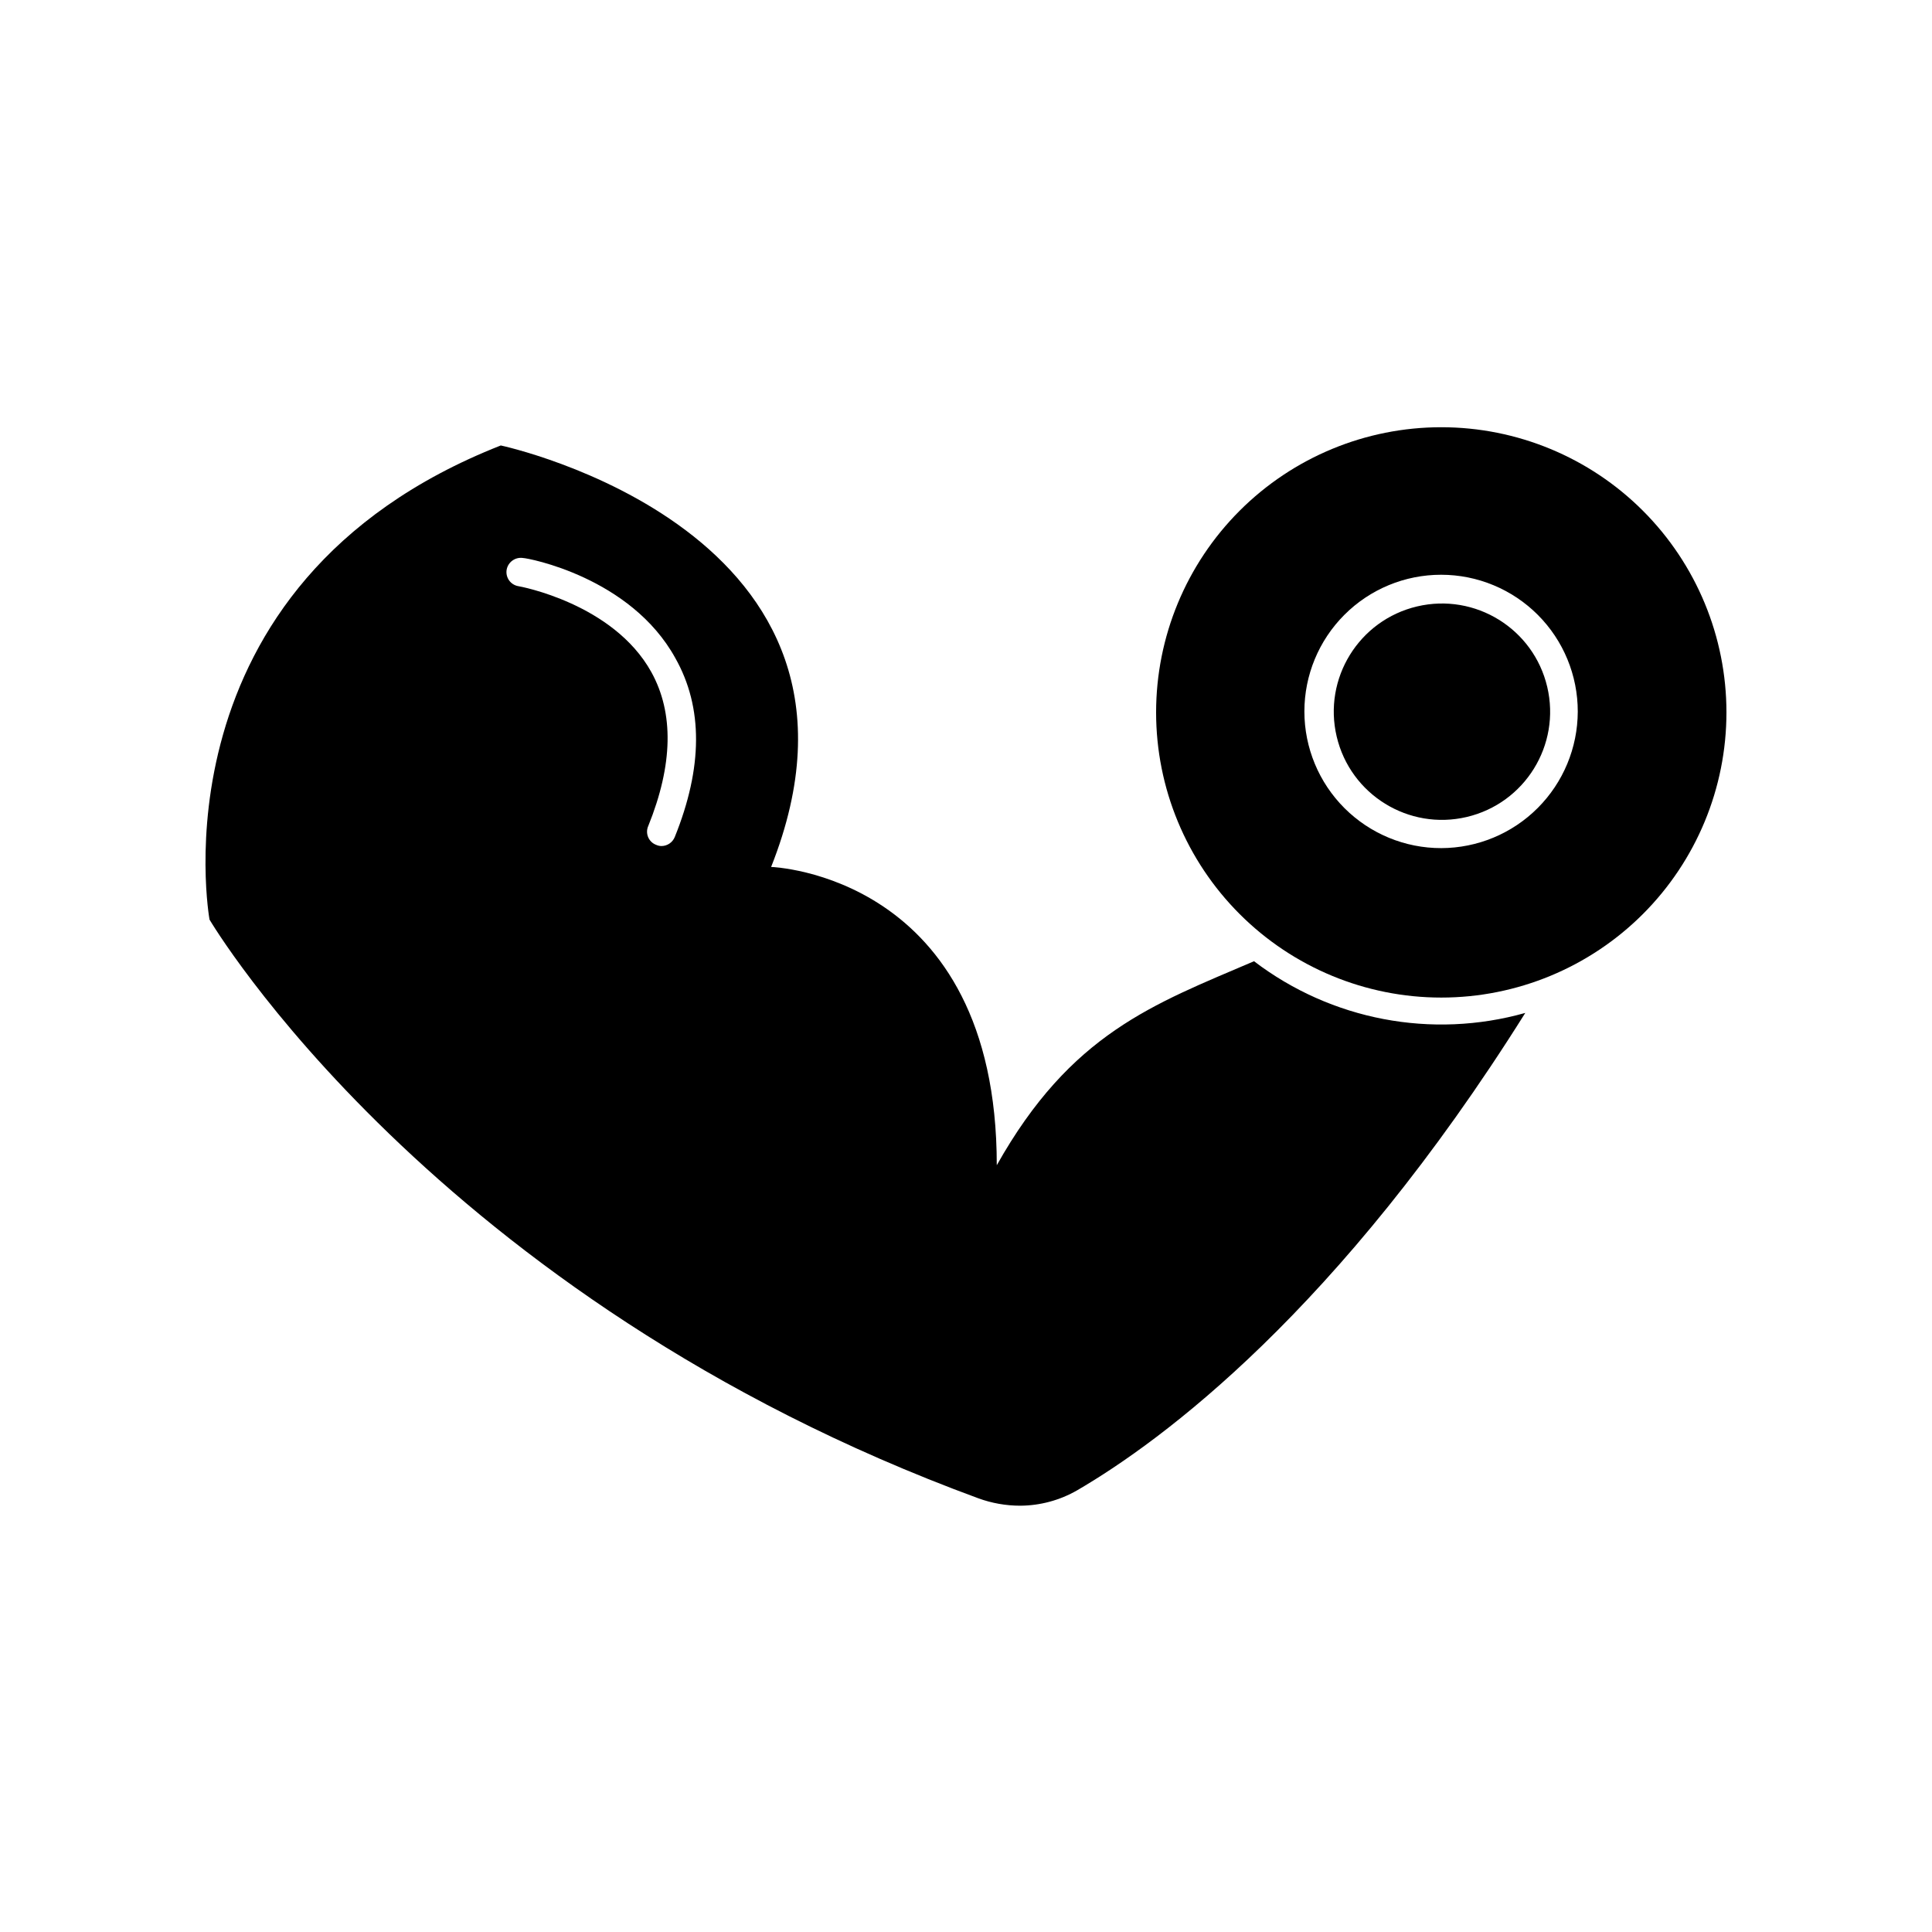
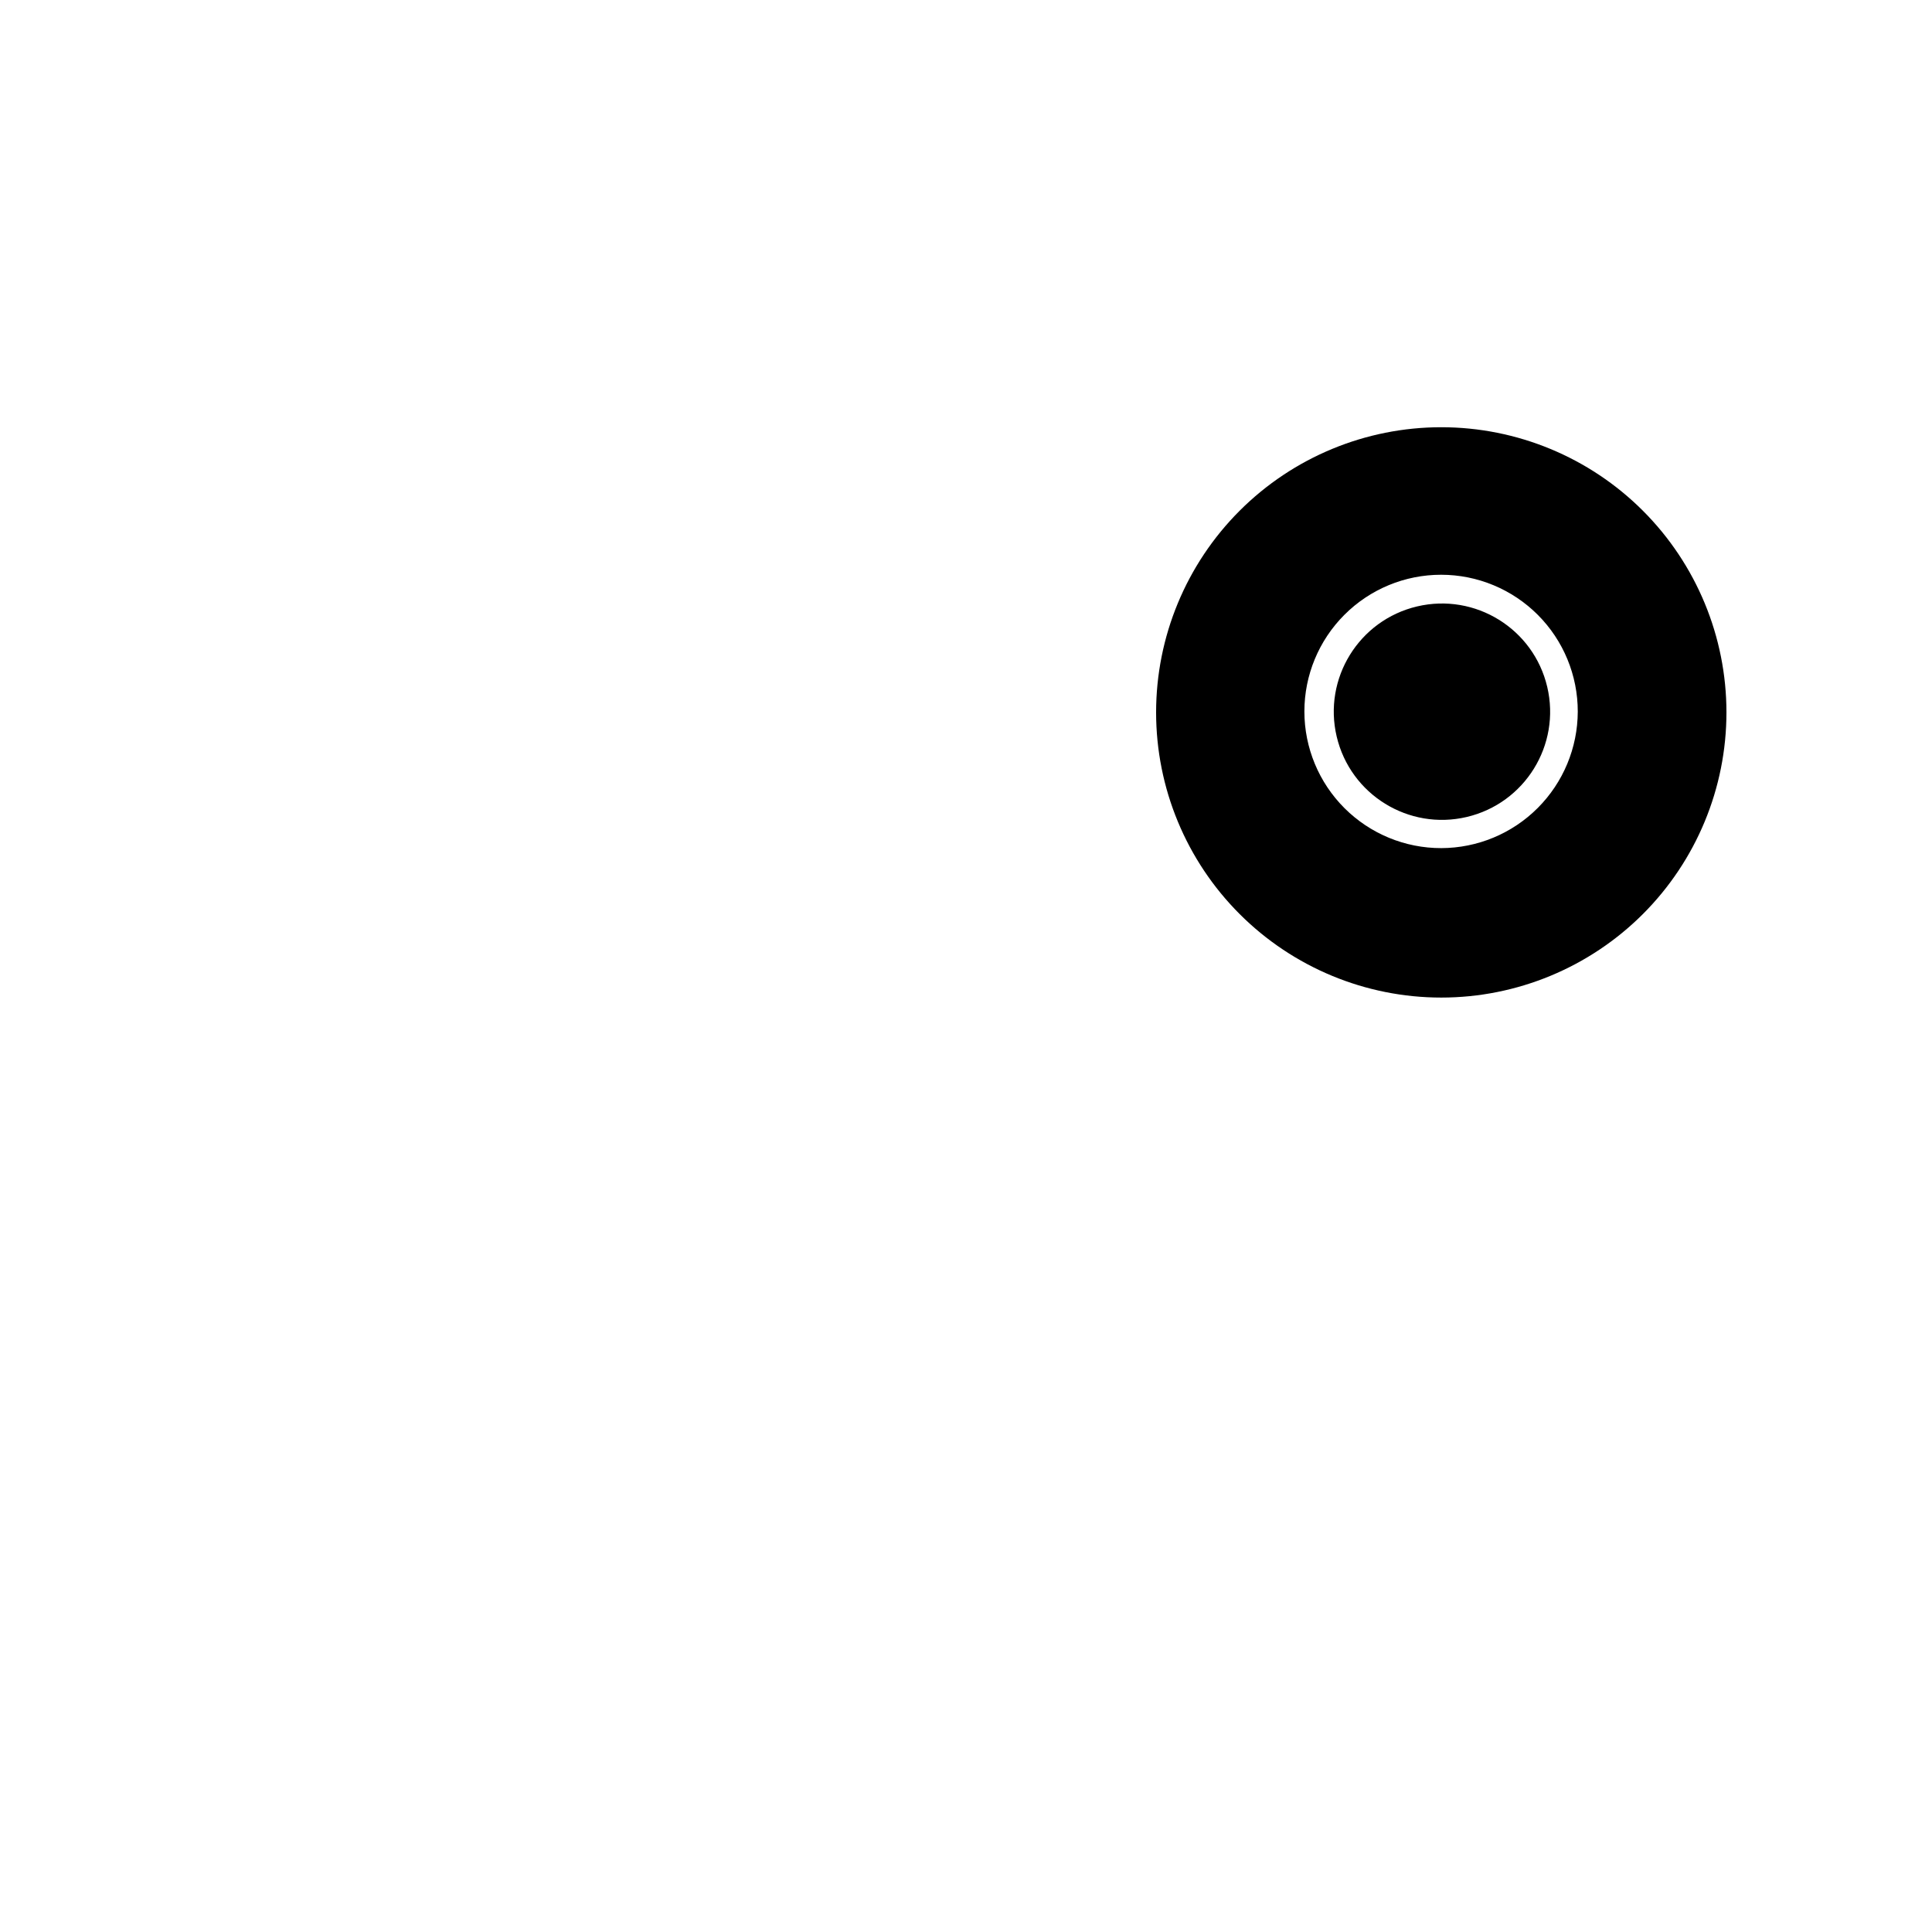
<svg xmlns="http://www.w3.org/2000/svg" fill="#000000" width="800px" height="800px" version="1.1" viewBox="144 144 512 512">
  <g>
-     <path d="m476.32 398.74c-26.703 11.438-48.516 19.094-68.164 54.059 0-77.133-59.801-79.047-59.801-79.047 35.266-88.922-71.641-111.7-71.641-111.7-93.359 36.727-77.188 125.65-77.188 125.65s58.996 100.21 203.74 153.36c3.551 1.297 7.301 1.961 11.082 1.965 5.309-0.027 10.516-1.434 15.117-4.082 22.316-13 69.172-47.457 118.75-126.51-24.785 6.988-51.414 1.91-71.895-13.703zm-153.51-32.898c-0.586 1.414-1.949 2.344-3.477 2.367-0.488 0.004-0.969-0.102-1.41-0.301-0.977-0.355-1.758-1.102-2.16-2.059-0.398-0.957-0.387-2.035 0.043-2.981 6.551-16.223 6.801-29.926 0.805-40.758-10.078-18.188-34.863-22.723-35.266-22.773-0.988-0.172-1.871-0.73-2.445-1.551-0.578-0.824-0.805-1.844-0.629-2.832 0.383-2.043 2.332-3.41 4.383-3.07 1.16 0 28.465 5.039 40.305 26.5 7.406 13.098 7.305 29.02-0.148 47.457z" />
    <path d="m525.95 257.22c-20.043 0-39.262 7.961-53.434 22.133-14.176 14.176-22.137 33.395-22.137 53.438 0 20.043 7.961 39.266 22.137 53.438 14.172 14.172 33.391 22.137 53.434 22.137s39.266-7.965 53.438-22.137c14.172-14.172 22.137-33.395 22.137-53.438 0-20.043-7.965-39.262-22.137-53.438-14.172-14.172-33.395-22.133-53.438-22.133zm0 111.54c-9.609 0.016-18.836-3.793-25.641-10.586-6.801-6.789-10.629-16.008-10.633-25.621-0.004-9.613 3.812-18.832 10.609-25.629 6.797-6.801 16.02-10.617 25.633-10.609 9.613 0.004 18.828 3.828 25.621 10.633 6.789 6.801 10.598 16.027 10.586 25.641-0.027 9.586-3.848 18.77-10.625 25.547-6.777 6.781-15.965 10.598-25.551 10.625z" />
    <path d="m554.03 326.02c3.637 15.41-5.906 30.848-21.312 34.484-15.41 3.637-30.848-5.906-34.484-21.312-3.637-15.41 5.906-30.848 21.312-34.484 15.41-3.637 30.848 5.906 34.484 21.312" />
  </g>
</svg>